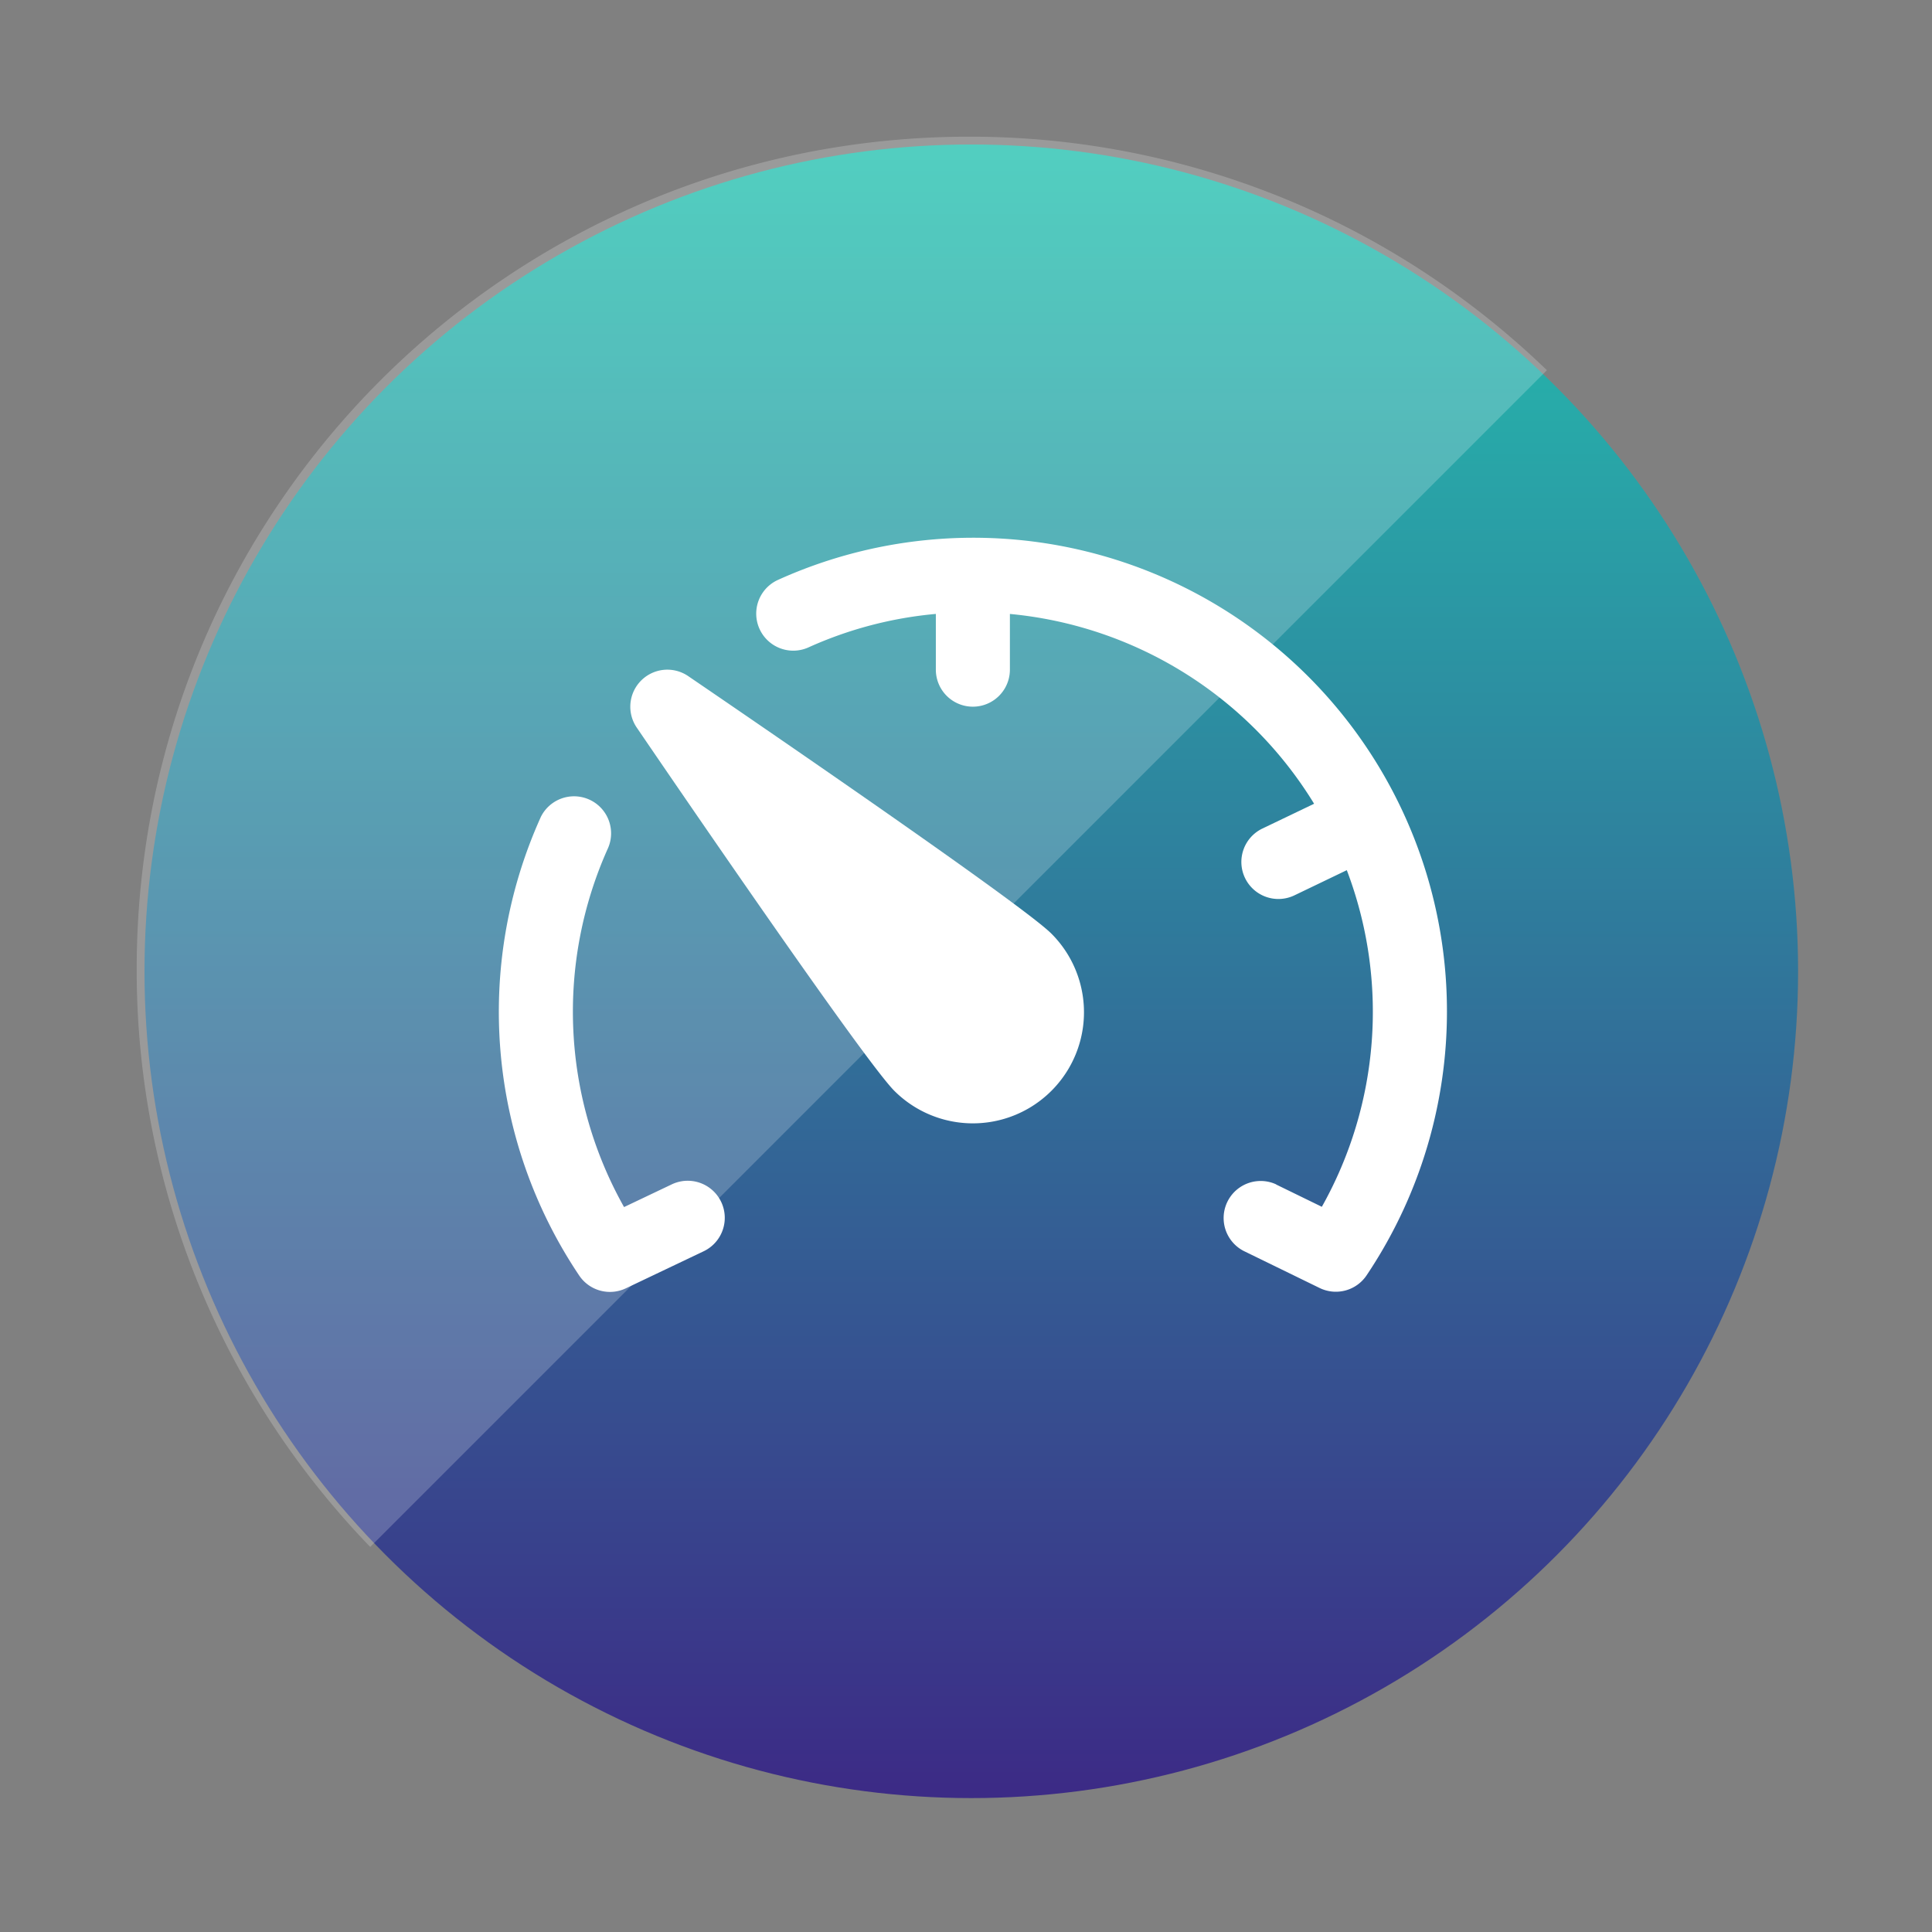
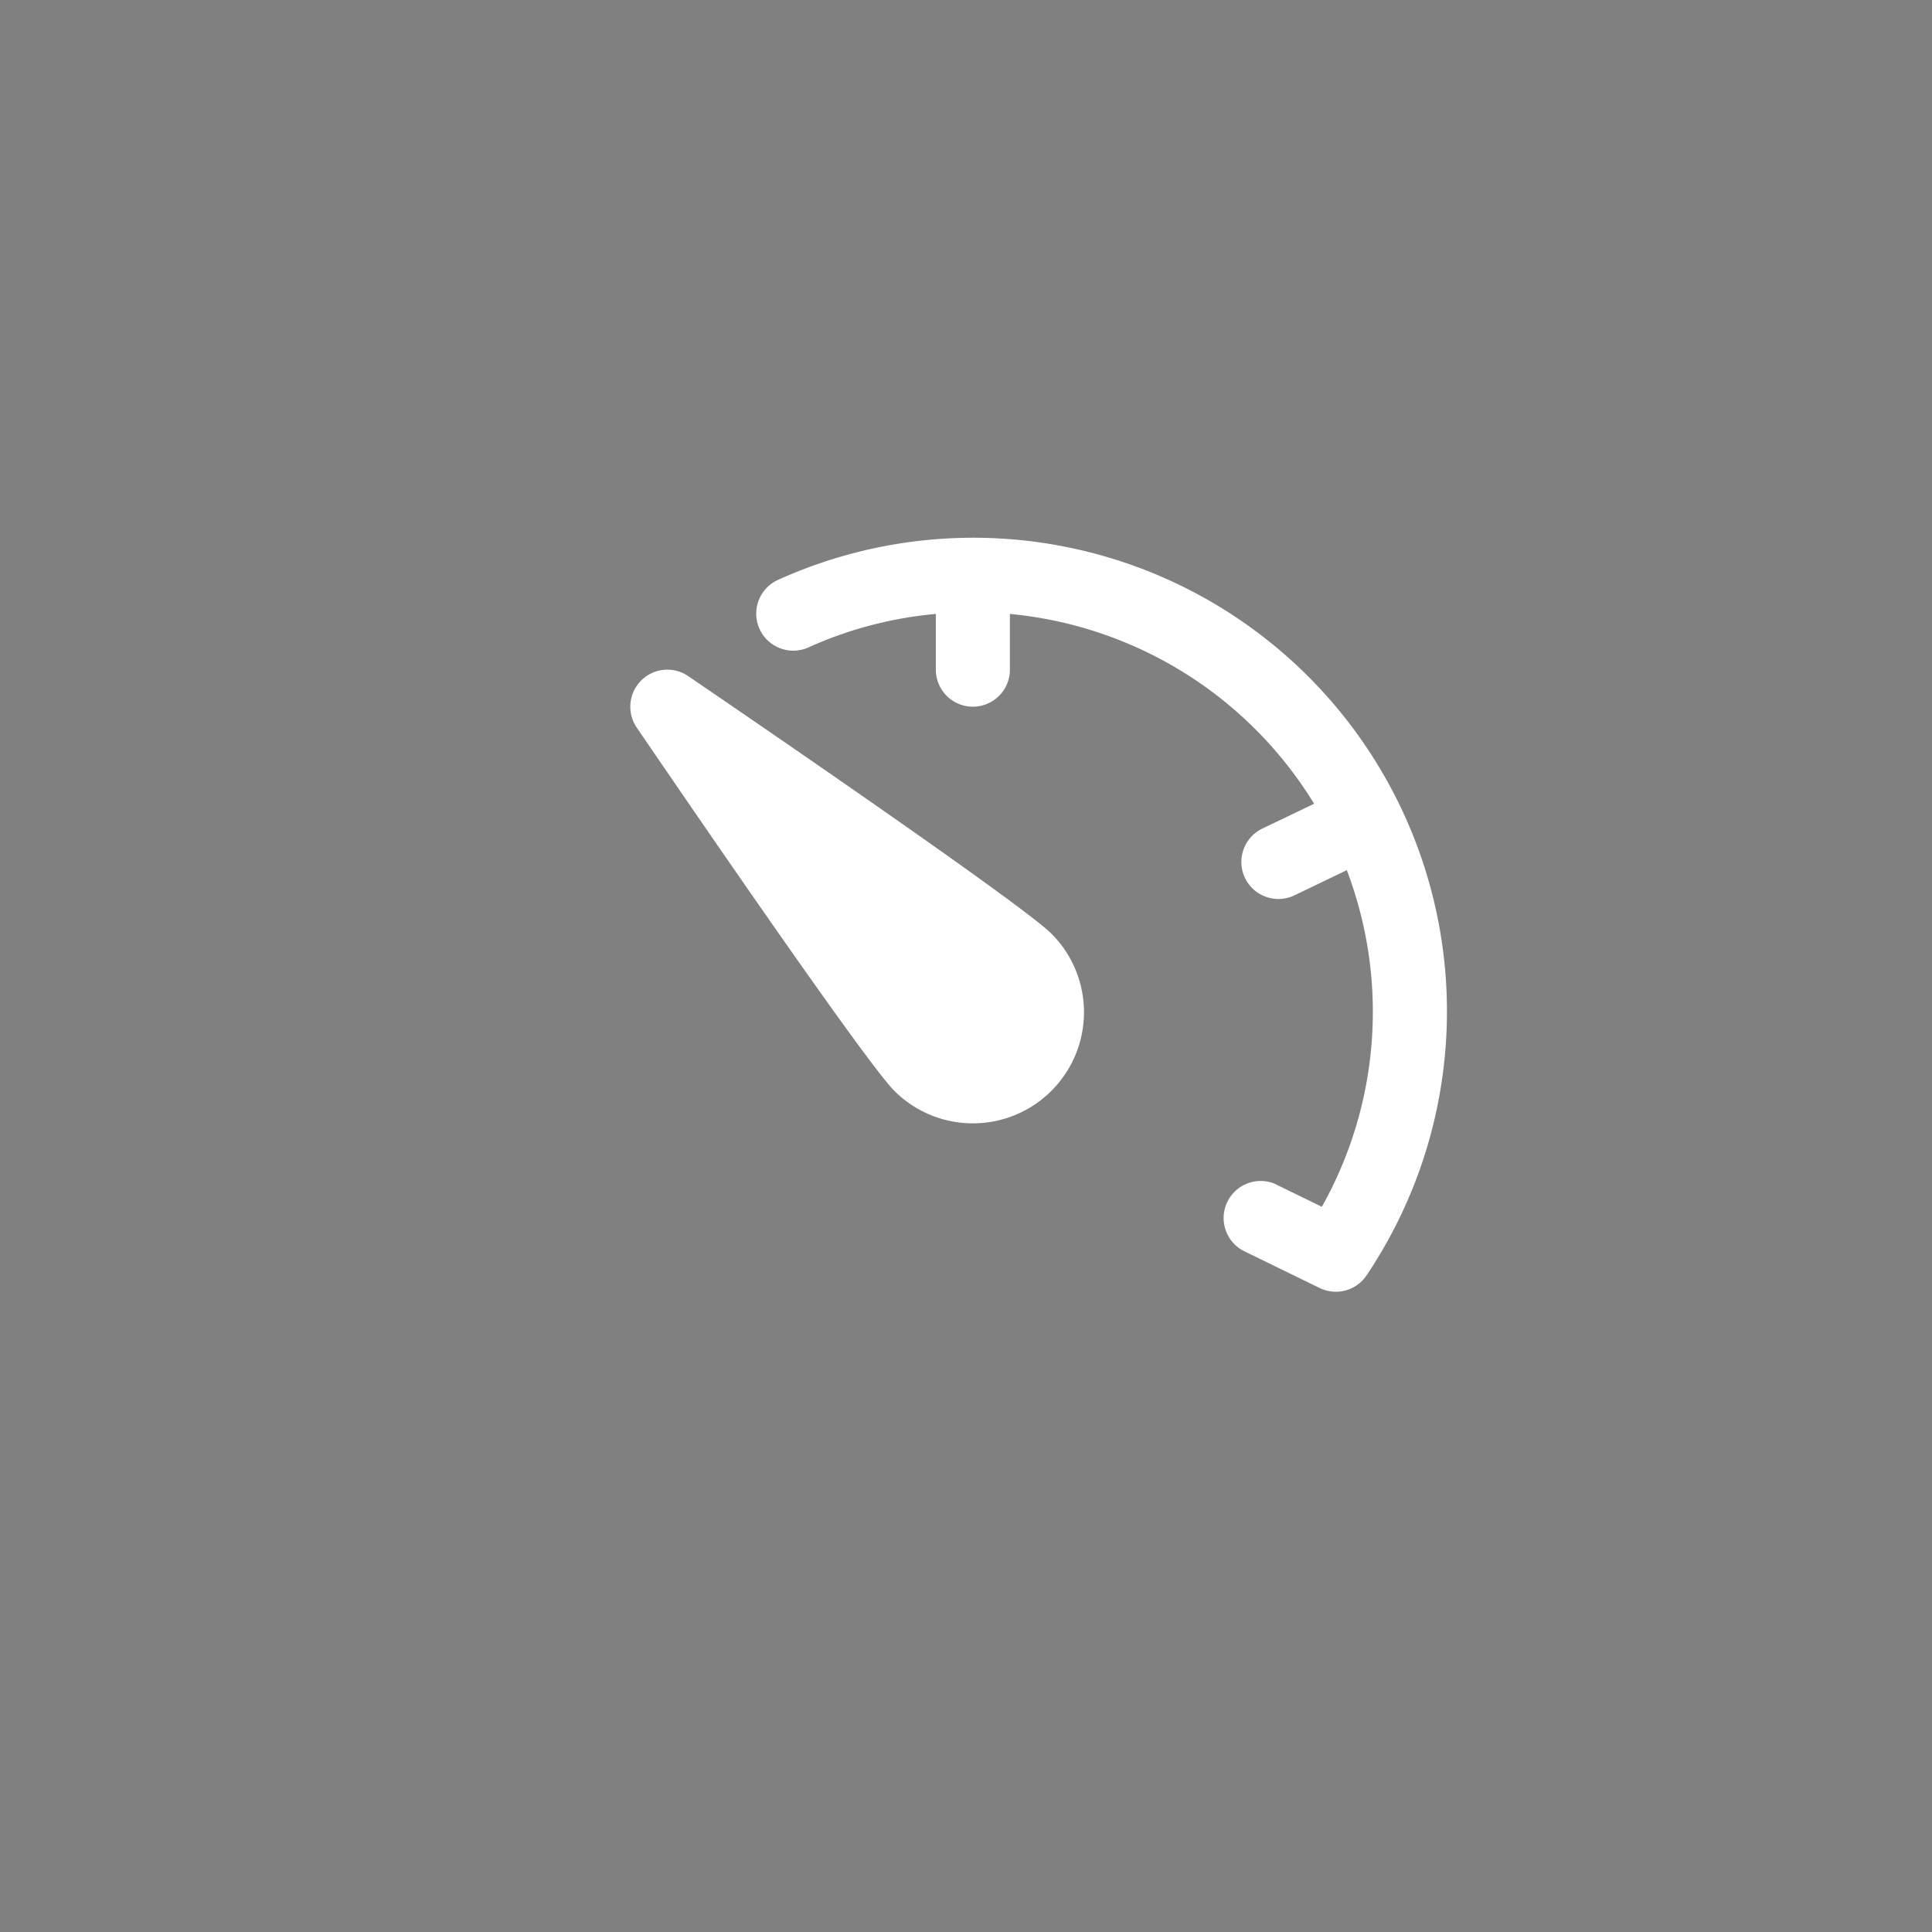
<svg xmlns="http://www.w3.org/2000/svg" xmlns:xlink="http://www.w3.org/1999/xlink" width="98.142" height="98.143" viewBox="0 0 98.142 98.143">
  <rect x="0" y="0" width="98.142" height="98.143" fill="#808080" stroke="none" />
  <defs>
    <style>.a{fill:url(#a);}.b,.d{fill:#fff;}.b{opacity:0.208;mix-blend-mode:overlay;isolation:isolate;}.c{opacity:0.001;fill:url(#b);}</style>
    <linearGradient id="a" x1="0.5" x2="0.5" y2="1" gradientUnits="objectBoundingBox">
      <stop offset="0" stop-color="#24c1af" />
      <stop offset="1" stop-color="#3c2b86" />
    </linearGradient>
    <linearGradient id="b" x1="0" y1="0.5" x2="1" y2="0.5" xlink:href="#a" />
  </defs>
  <g transform="translate(-922.66 -1718.66)">
-     <circle class="a" cx="42" cy="42" r="42" transform="translate(930 1726)" />
-     <path class="b" d="M11.862,71.636h0A42.318,42.318,0,0,1,3.177,58.38,42.032,42.032,0,0,1,0,42.273a42.591,42.591,0,0,1,.859-8.52A42.045,42.045,0,0,1,7.22,18.638a42.4,42.4,0,0,1,18.6-15.316A42.06,42.06,0,0,1,33.754.859,42.584,42.584,0,0,1,42.273,0,42.07,42.07,0,0,1,65.444,6.91a42.567,42.567,0,0,1,6.192,4.952L11.862,71.636Z" transform="translate(929.604 1725.604)" />
-     <path class="c" d="M1860.463-34.855a49.127,49.127,0,0,1-49.071-49.071A49.127,49.127,0,0,1,1860.463-133a49.127,49.127,0,0,1,49.071,49.072A49.127,49.127,0,0,1,1860.463-34.855Zm0-94.4a45.383,45.383,0,0,0-45.331,45.332,45.383,45.383,0,0,0,45.331,45.331,45.382,45.382,0,0,0,45.331-45.331A45.383,45.383,0,0,0,1860.463-129.258Z" transform="translate(-888.732 1851.658)" />
    <g transform="translate(948 1746)">
      <g transform="translate(0 0)">
        <g transform="translate(0)">
          <path class="d" d="M250.91,244.088a1.881,1.881,0,0,1,2.39-.225c2.815,1.919,16.934,11.567,18.452,13.084a5.644,5.644,0,0,1-7.982,7.982c-1.517-1.517-11.165-15.637-13.084-18.452A1.881,1.881,0,0,1,250.91,244.088Z" transform="translate(-243.681 -236.858)" />
          <path class="d" d="M258.331,269.688l2.322,1.133a20.228,20.228,0,0,0,1.268-17.1L259.26,255a1.881,1.881,0,1,1-1.627-3.393l2.627-1.26a20.345,20.345,0,0,0-15.453-9.642v2.83a1.881,1.881,0,0,1-3.762,0v-2.831a20.066,20.066,0,0,0-6.469,1.7,1.881,1.881,0,1,1-1.548-3.429,24.06,24.06,0,0,1,29.9,35.325,1.88,1.88,0,0,1-2.389.645l-3.856-1.881a1.882,1.882,0,0,1,1.65-3.382Z" transform="translate(-218.846 -236.858)" />
-           <path class="d" d="M270.726,251.04a1.882,1.882,0,0,1,3.43,1.548,20.246,20.246,0,0,0,.809,18.247l2.425-1.154a1.881,1.881,0,1,1,1.617,3.4l-3.95,1.881a1.881,1.881,0,0,1-2.373-.653,24.025,24.025,0,0,1-1.958-23.266Z" transform="translate(-268.604 -236.858)" />
        </g>
      </g>
    </g>
  </g>
</svg>